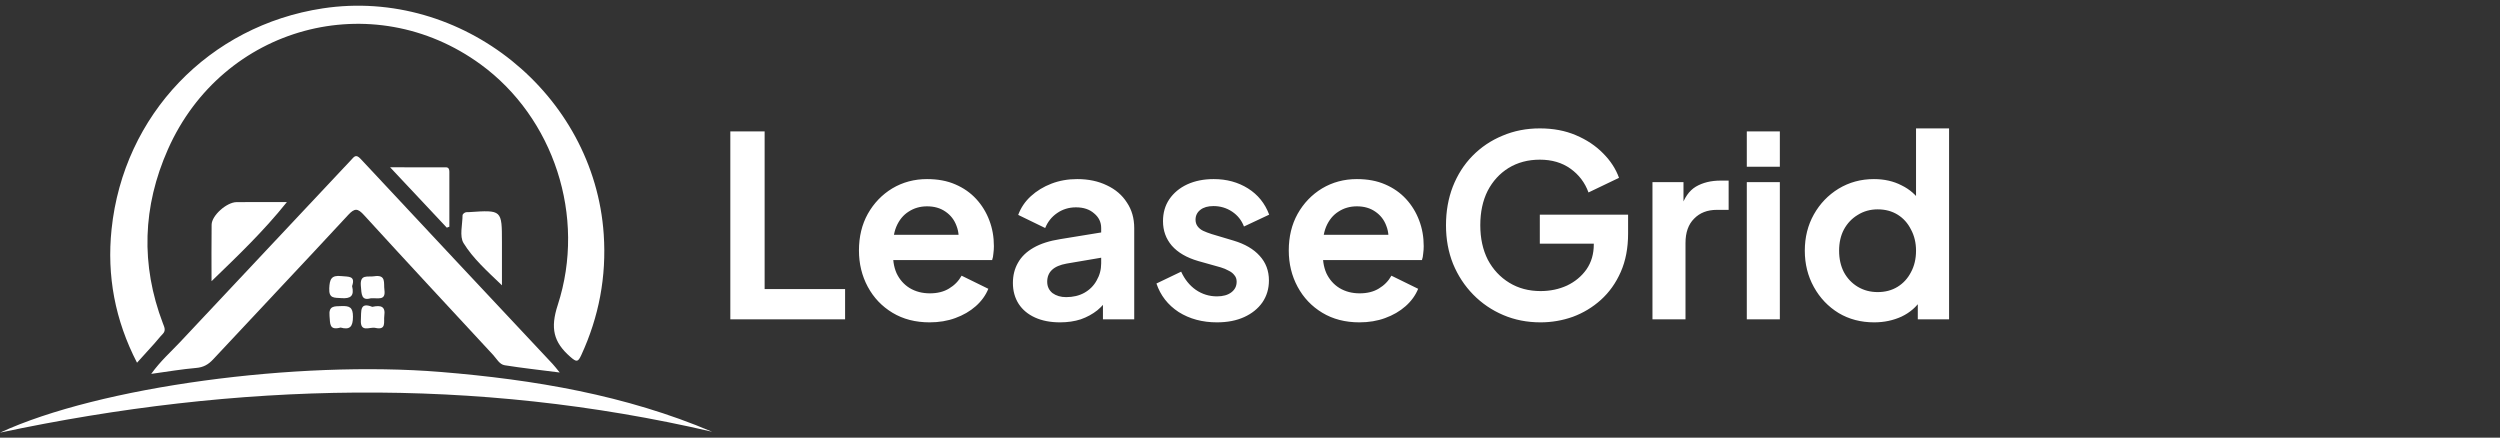
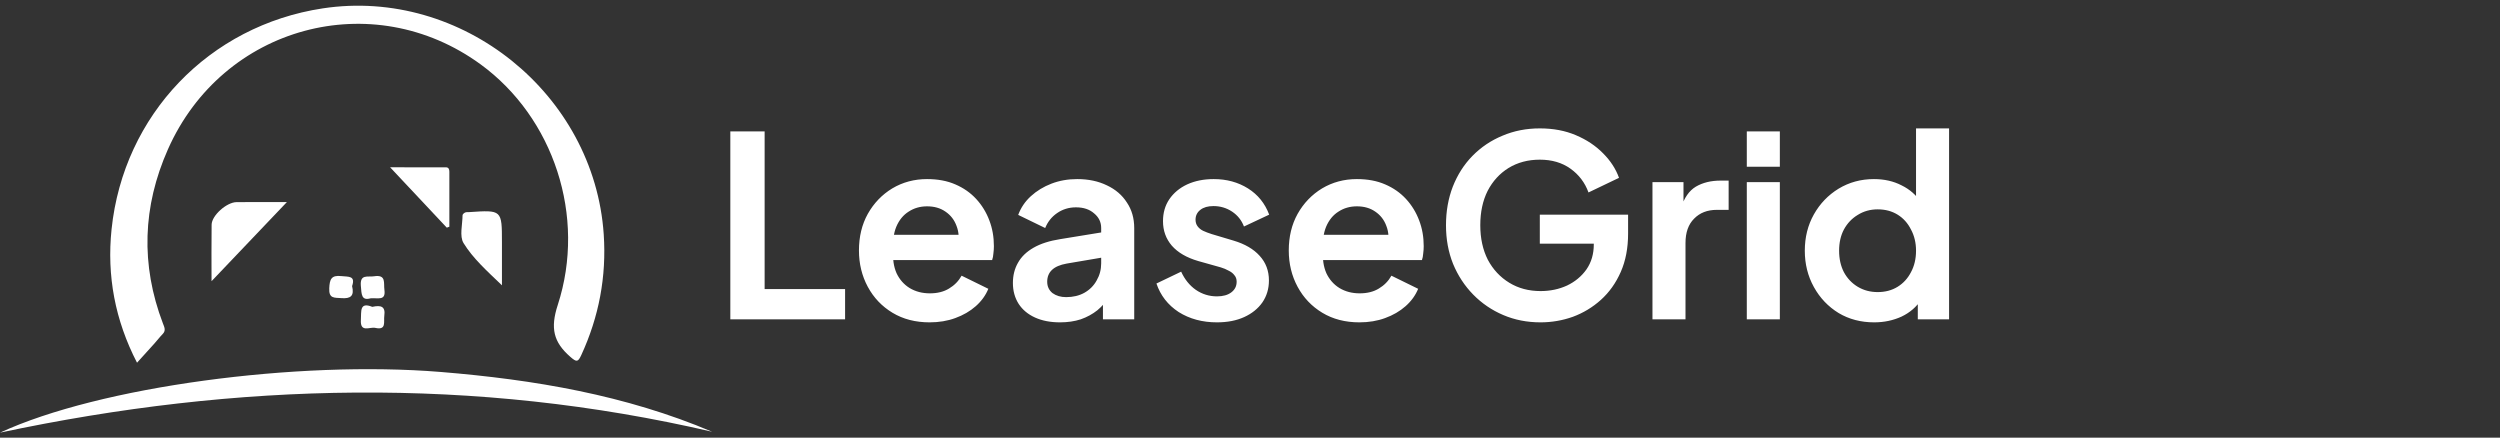
<svg xmlns="http://www.w3.org/2000/svg" width="337" height="59" viewBox="0 0 337 59" fill="none">
  <rect x="0" y="0" width="337" height="59" fill="#333333" stroke="none" />
  <path d="M18.47 48.894C15.498 43.138 14.388 37.158 15.039 30.904C16.648 15.476 28.206 3.445 43.51 1.128C62.262 -1.712 80.11 12.659 81.383 31.596C81.765 37.288 80.74 42.696 78.355 47.87C77.912 48.832 77.718 48.834 76.878 48.101C74.597 46.108 74.168 44.237 75.186 41.109C79.073 29.146 74.602 15.846 64.809 8.691C50.223 -1.964 30.016 3.484 22.636 20.132C19.224 27.824 18.947 35.683 21.962 43.598C22.148 44.086 22.405 44.542 21.931 45.026C21.533 45.43 21.19 45.885 20.812 46.308C20.06 47.143 19.302 47.975 18.47 48.894Z" fill="white" />
-   <path d="M20.382 50.4C21.652 48.642 23.005 47.461 24.226 46.162C31.928 37.961 39.635 29.762 47.333 21.559C47.742 21.122 47.969 20.727 48.613 21.417C57.22 30.65 65.862 39.849 74.492 49.059C74.74 49.322 74.957 49.615 75.452 50.214C72.734 49.865 70.375 49.611 68.035 49.237C67.325 49.123 66.951 48.361 66.476 47.847C60.661 41.57 54.833 35.305 49.062 28.987C48.229 28.076 47.816 28.024 46.942 28.968C40.905 35.491 34.793 41.942 28.731 48.444C28.08 49.142 27.419 49.518 26.44 49.599C24.519 49.762 22.611 50.094 20.382 50.4Z" fill="white" />
  <path d="M0 58.321C13.399 52.124 40.066 48.555 59.426 50.142C71.989 51.174 84.299 53.242 96 58.201C63.985 50.757 31.992 51.521 0 58.321Z" fill="white" />
-   <path d="M28.516 37.903C28.516 35.365 28.492 32.825 28.526 30.288C28.541 29.047 30.557 27.258 31.895 27.246C34.015 27.231 36.134 27.242 38.67 27.242C35.485 31.224 32.021 34.512 28.516 37.903Z" fill="white" />
+   <path d="M28.516 37.903C28.516 35.365 28.492 32.825 28.526 30.288C28.541 29.047 30.557 27.258 31.895 27.246C34.015 27.231 36.134 27.242 38.67 27.242Z" fill="white" />
  <path d="M67.662 38.461C65.59 36.476 63.747 34.818 62.489 32.773C61.915 31.841 62.345 30.284 62.353 29.011C62.353 28.884 62.554 28.71 62.702 28.646C62.865 28.574 63.072 28.604 63.26 28.592C67.659 28.295 67.661 28.295 67.662 32.669C67.662 34.446 67.662 36.226 67.662 38.461Z" fill="white" />
  <path d="M60.228 30.689C57.768 28.068 55.31 25.449 52.589 22.551C55.308 22.551 57.714 22.547 60.118 22.555C60.477 22.557 60.573 22.826 60.573 23.139C60.575 25.614 60.573 28.088 60.573 30.563C60.459 30.604 60.345 30.647 60.228 30.689Z" fill="white" />
  <path d="M50.185 41.364C51.354 41.108 51.984 41.297 51.805 42.564C51.691 43.38 52.139 44.549 50.582 44.197C49.857 44.032 48.529 44.91 48.648 43.103C48.721 41.963 48.444 40.665 50.185 41.364Z" fill="white" />
-   <path d="M45.912 44.154C44.354 44.583 44.518 43.606 44.421 42.602C44.286 41.196 45.05 41.293 46.023 41.26C47.114 41.223 47.579 41.409 47.579 42.685C47.579 44.057 47.155 44.503 45.912 44.154Z" fill="white" />
  <path d="M49.95 40.213C48.706 40.566 48.74 39.663 48.644 38.546C48.5 36.908 49.559 37.377 50.415 37.243C52.104 36.98 51.691 38.147 51.819 39.069C52.026 40.595 50.96 40.128 49.95 40.213Z" fill="white" />
  <path d="M47.461 38.565C47.783 39.887 47.271 40.289 46.011 40.186C45.083 40.11 44.317 40.289 44.383 38.864C44.439 37.643 44.652 37.067 46.013 37.218C46.953 37.325 47.958 37.133 47.461 38.565Z" fill="white" />
  <path d="M98.448 43.045V17.715H103.072V38.965H113.918V43.045H98.448ZM125.307 43.453C123.403 43.453 121.737 43.023 120.309 42.161C118.881 41.3 117.77 40.133 116.977 38.659C116.184 37.186 115.787 35.554 115.787 33.763C115.787 31.905 116.184 30.261 116.977 28.833C117.793 27.383 118.892 26.238 120.275 25.399C121.68 24.561 123.244 24.141 124.967 24.141C126.418 24.141 127.687 24.379 128.775 24.855C129.886 25.331 130.826 25.989 131.597 26.827C132.368 27.666 132.957 28.629 133.365 29.717C133.773 30.783 133.977 31.939 133.977 33.185C133.977 33.503 133.954 33.831 133.909 34.171C133.886 34.511 133.83 34.806 133.739 35.055H119.459V31.655H131.223L129.115 33.253C129.319 32.211 129.262 31.281 128.945 30.465C128.65 29.649 128.152 29.003 127.449 28.527C126.769 28.051 125.942 27.813 124.967 27.813C124.038 27.813 123.21 28.051 122.485 28.527C121.76 28.981 121.204 29.661 120.819 30.567C120.456 31.451 120.32 32.528 120.411 33.797C120.32 34.931 120.468 35.939 120.853 36.823C121.261 37.685 121.85 38.353 122.621 38.829C123.414 39.305 124.321 39.543 125.341 39.543C126.361 39.543 127.222 39.328 127.925 38.897C128.65 38.467 129.217 37.889 129.625 37.163L133.229 38.931C132.866 39.815 132.3 40.597 131.529 41.277C130.758 41.957 129.84 42.49 128.775 42.875C127.732 43.261 126.576 43.453 125.307 43.453ZM142.897 43.453C141.605 43.453 140.483 43.238 139.531 42.807C138.579 42.377 137.842 41.765 137.321 40.971C136.8 40.155 136.539 39.215 136.539 38.149C136.539 37.129 136.766 36.223 137.219 35.429C137.672 34.613 138.375 33.933 139.327 33.389C140.279 32.845 141.48 32.46 142.931 32.233L148.983 31.247V34.647L143.781 35.531C142.897 35.69 142.24 35.973 141.809 36.381C141.378 36.789 141.163 37.322 141.163 37.979C141.163 38.614 141.401 39.124 141.877 39.509C142.376 39.872 142.988 40.053 143.713 40.053C144.642 40.053 145.458 39.861 146.161 39.475C146.886 39.067 147.442 38.512 147.827 37.809C148.235 37.107 148.439 36.336 148.439 35.497V30.737C148.439 29.944 148.122 29.287 147.487 28.765C146.875 28.221 146.059 27.949 145.039 27.949C144.087 27.949 143.237 28.21 142.489 28.731C141.764 29.23 141.231 29.899 140.891 30.737L137.253 28.969C137.616 27.995 138.182 27.156 138.953 26.453C139.746 25.728 140.676 25.161 141.741 24.753C142.806 24.345 143.962 24.141 145.209 24.141C146.728 24.141 148.065 24.425 149.221 24.991C150.377 25.535 151.272 26.306 151.907 27.303C152.564 28.278 152.893 29.423 152.893 30.737V43.045H148.677V39.883L149.629 39.815C149.153 40.609 148.586 41.277 147.929 41.821C147.272 42.343 146.524 42.751 145.685 43.045C144.846 43.317 143.917 43.453 142.897 43.453ZM164.048 43.453C162.076 43.453 160.353 42.989 158.88 42.059C157.429 41.107 156.432 39.827 155.888 38.217L159.22 36.619C159.696 37.662 160.353 38.478 161.192 39.067C162.053 39.657 163.005 39.951 164.048 39.951C164.864 39.951 165.51 39.77 165.986 39.407C166.462 39.045 166.7 38.569 166.7 37.979C166.7 37.617 166.598 37.322 166.394 37.095C166.212 36.846 165.952 36.642 165.612 36.483C165.294 36.302 164.943 36.155 164.558 36.041L161.532 35.191C159.968 34.738 158.778 34.047 157.962 33.117C157.168 32.188 156.772 31.089 156.772 29.819C156.772 28.686 157.055 27.7 157.622 26.861C158.211 26 159.016 25.331 160.036 24.855C161.078 24.379 162.268 24.141 163.606 24.141C165.351 24.141 166.892 24.561 168.23 25.399C169.567 26.238 170.519 27.417 171.086 28.935L167.686 30.533C167.368 29.695 166.836 29.026 166.088 28.527C165.34 28.029 164.501 27.779 163.572 27.779C162.824 27.779 162.234 27.949 161.804 28.289C161.373 28.629 161.158 29.071 161.158 29.615C161.158 29.955 161.248 30.25 161.43 30.499C161.611 30.749 161.86 30.953 162.178 31.111C162.518 31.27 162.903 31.417 163.334 31.553L166.292 32.437C167.81 32.891 168.978 33.571 169.794 34.477C170.632 35.384 171.052 36.495 171.052 37.809C171.052 38.92 170.757 39.906 170.168 40.767C169.578 41.606 168.762 42.263 167.72 42.739C166.677 43.215 165.453 43.453 164.048 43.453ZM183.246 43.453C181.342 43.453 179.676 43.023 178.248 42.161C176.82 41.3 175.71 40.133 174.916 38.659C174.123 37.186 173.726 35.554 173.726 33.763C173.726 31.905 174.123 30.261 174.916 28.833C175.732 27.383 176.832 26.238 178.214 25.399C179.62 24.561 181.184 24.141 182.906 24.141C184.357 24.141 185.626 24.379 186.714 24.855C187.825 25.331 188.766 25.989 189.536 26.827C190.307 27.666 190.896 28.629 191.304 29.717C191.712 30.783 191.916 31.939 191.916 33.185C191.916 33.503 191.894 33.831 191.848 34.171C191.826 34.511 191.769 34.806 191.678 35.055H177.398V31.655H189.162L187.054 33.253C187.258 32.211 187.202 31.281 186.884 30.465C186.59 29.649 186.091 29.003 185.388 28.527C184.708 28.051 183.881 27.813 182.906 27.813C181.977 27.813 181.15 28.051 180.424 28.527C179.699 28.981 179.144 29.661 178.758 30.567C178.396 31.451 178.26 32.528 178.35 33.797C178.26 34.931 178.407 35.939 178.792 36.823C179.2 37.685 179.79 38.353 180.56 38.829C181.354 39.305 182.26 39.543 183.28 39.543C184.3 39.543 185.162 39.328 185.864 38.897C186.59 38.467 187.156 37.889 187.564 37.163L191.168 38.931C190.806 39.815 190.239 40.597 189.468 41.277C188.698 41.957 187.78 42.49 186.714 42.875C185.672 43.261 184.516 43.453 183.246 43.453ZM207.669 43.453C205.855 43.453 204.178 43.125 202.637 42.467C201.095 41.81 199.747 40.892 198.591 39.713C197.435 38.535 196.528 37.152 195.871 35.565C195.236 33.979 194.919 32.245 194.919 30.363C194.919 28.482 195.225 26.748 195.837 25.161C196.471 23.552 197.355 22.169 198.489 21.013C199.645 19.835 200.993 18.928 202.535 18.293C204.076 17.636 205.753 17.307 207.567 17.307C209.38 17.307 211.001 17.613 212.429 18.225C213.879 18.837 215.103 19.653 216.101 20.673C217.098 21.671 217.812 22.77 218.243 23.971L214.129 25.943C213.653 24.629 212.848 23.563 211.715 22.747C210.581 21.931 209.199 21.523 207.567 21.523C205.98 21.523 204.575 21.897 203.351 22.645C202.149 23.393 201.209 24.425 200.529 25.739C199.871 27.054 199.543 28.595 199.543 30.363C199.543 32.131 199.883 33.684 200.563 35.021C201.265 36.336 202.229 37.367 203.453 38.115C204.677 38.863 206.082 39.237 207.669 39.237C208.961 39.237 210.151 38.988 211.239 38.489C212.327 37.968 213.199 37.243 213.857 36.313C214.514 35.361 214.843 34.239 214.843 32.947V31.009L216.951 32.845H207.567V28.935H219.467V31.485C219.467 33.435 219.138 35.157 218.481 36.653C217.823 38.149 216.928 39.407 215.795 40.427C214.684 41.425 213.426 42.184 212.021 42.705C210.615 43.204 209.165 43.453 207.669 43.453ZM222.752 43.045V24.549H226.934V28.663L226.594 28.051C227.024 26.669 227.693 25.705 228.6 25.161C229.529 24.617 230.64 24.345 231.932 24.345H233.02V28.289H231.422C230.152 28.289 229.132 28.686 228.362 29.479C227.591 30.25 227.206 31.338 227.206 32.743V43.045H222.752ZM235.469 43.045V24.549H239.923V43.045H235.469ZM235.469 22.475V17.715H239.923V22.475H235.469ZM252.637 43.453C250.846 43.453 249.248 43.034 247.843 42.195C246.438 41.334 245.327 40.167 244.511 38.693C243.695 37.22 243.287 35.588 243.287 33.797C243.287 31.984 243.695 30.352 244.511 28.901C245.327 27.451 246.438 26.295 247.843 25.433C249.271 24.572 250.858 24.141 252.603 24.141C254.008 24.141 255.255 24.425 256.343 24.991C257.454 25.535 258.326 26.306 258.961 27.303L258.281 28.221V17.307H262.735V43.045H258.519V39.475L258.995 40.359C258.36 41.357 257.476 42.127 256.343 42.671C255.21 43.193 253.974 43.453 252.637 43.453ZM253.113 39.373C254.133 39.373 255.028 39.135 255.799 38.659C256.57 38.183 257.17 37.526 257.601 36.687C258.054 35.849 258.281 34.885 258.281 33.797C258.281 32.732 258.054 31.78 257.601 30.941C257.17 30.08 256.57 29.411 255.799 28.935C255.028 28.459 254.133 28.221 253.113 28.221C252.116 28.221 251.22 28.471 250.427 28.969C249.634 29.445 249.01 30.103 248.557 30.941C248.126 31.757 247.911 32.709 247.911 33.797C247.911 34.885 248.126 35.849 248.557 36.687C249.01 37.526 249.634 38.183 250.427 38.659C251.22 39.135 252.116 39.373 253.113 39.373Z" fill="white" />
</svg>